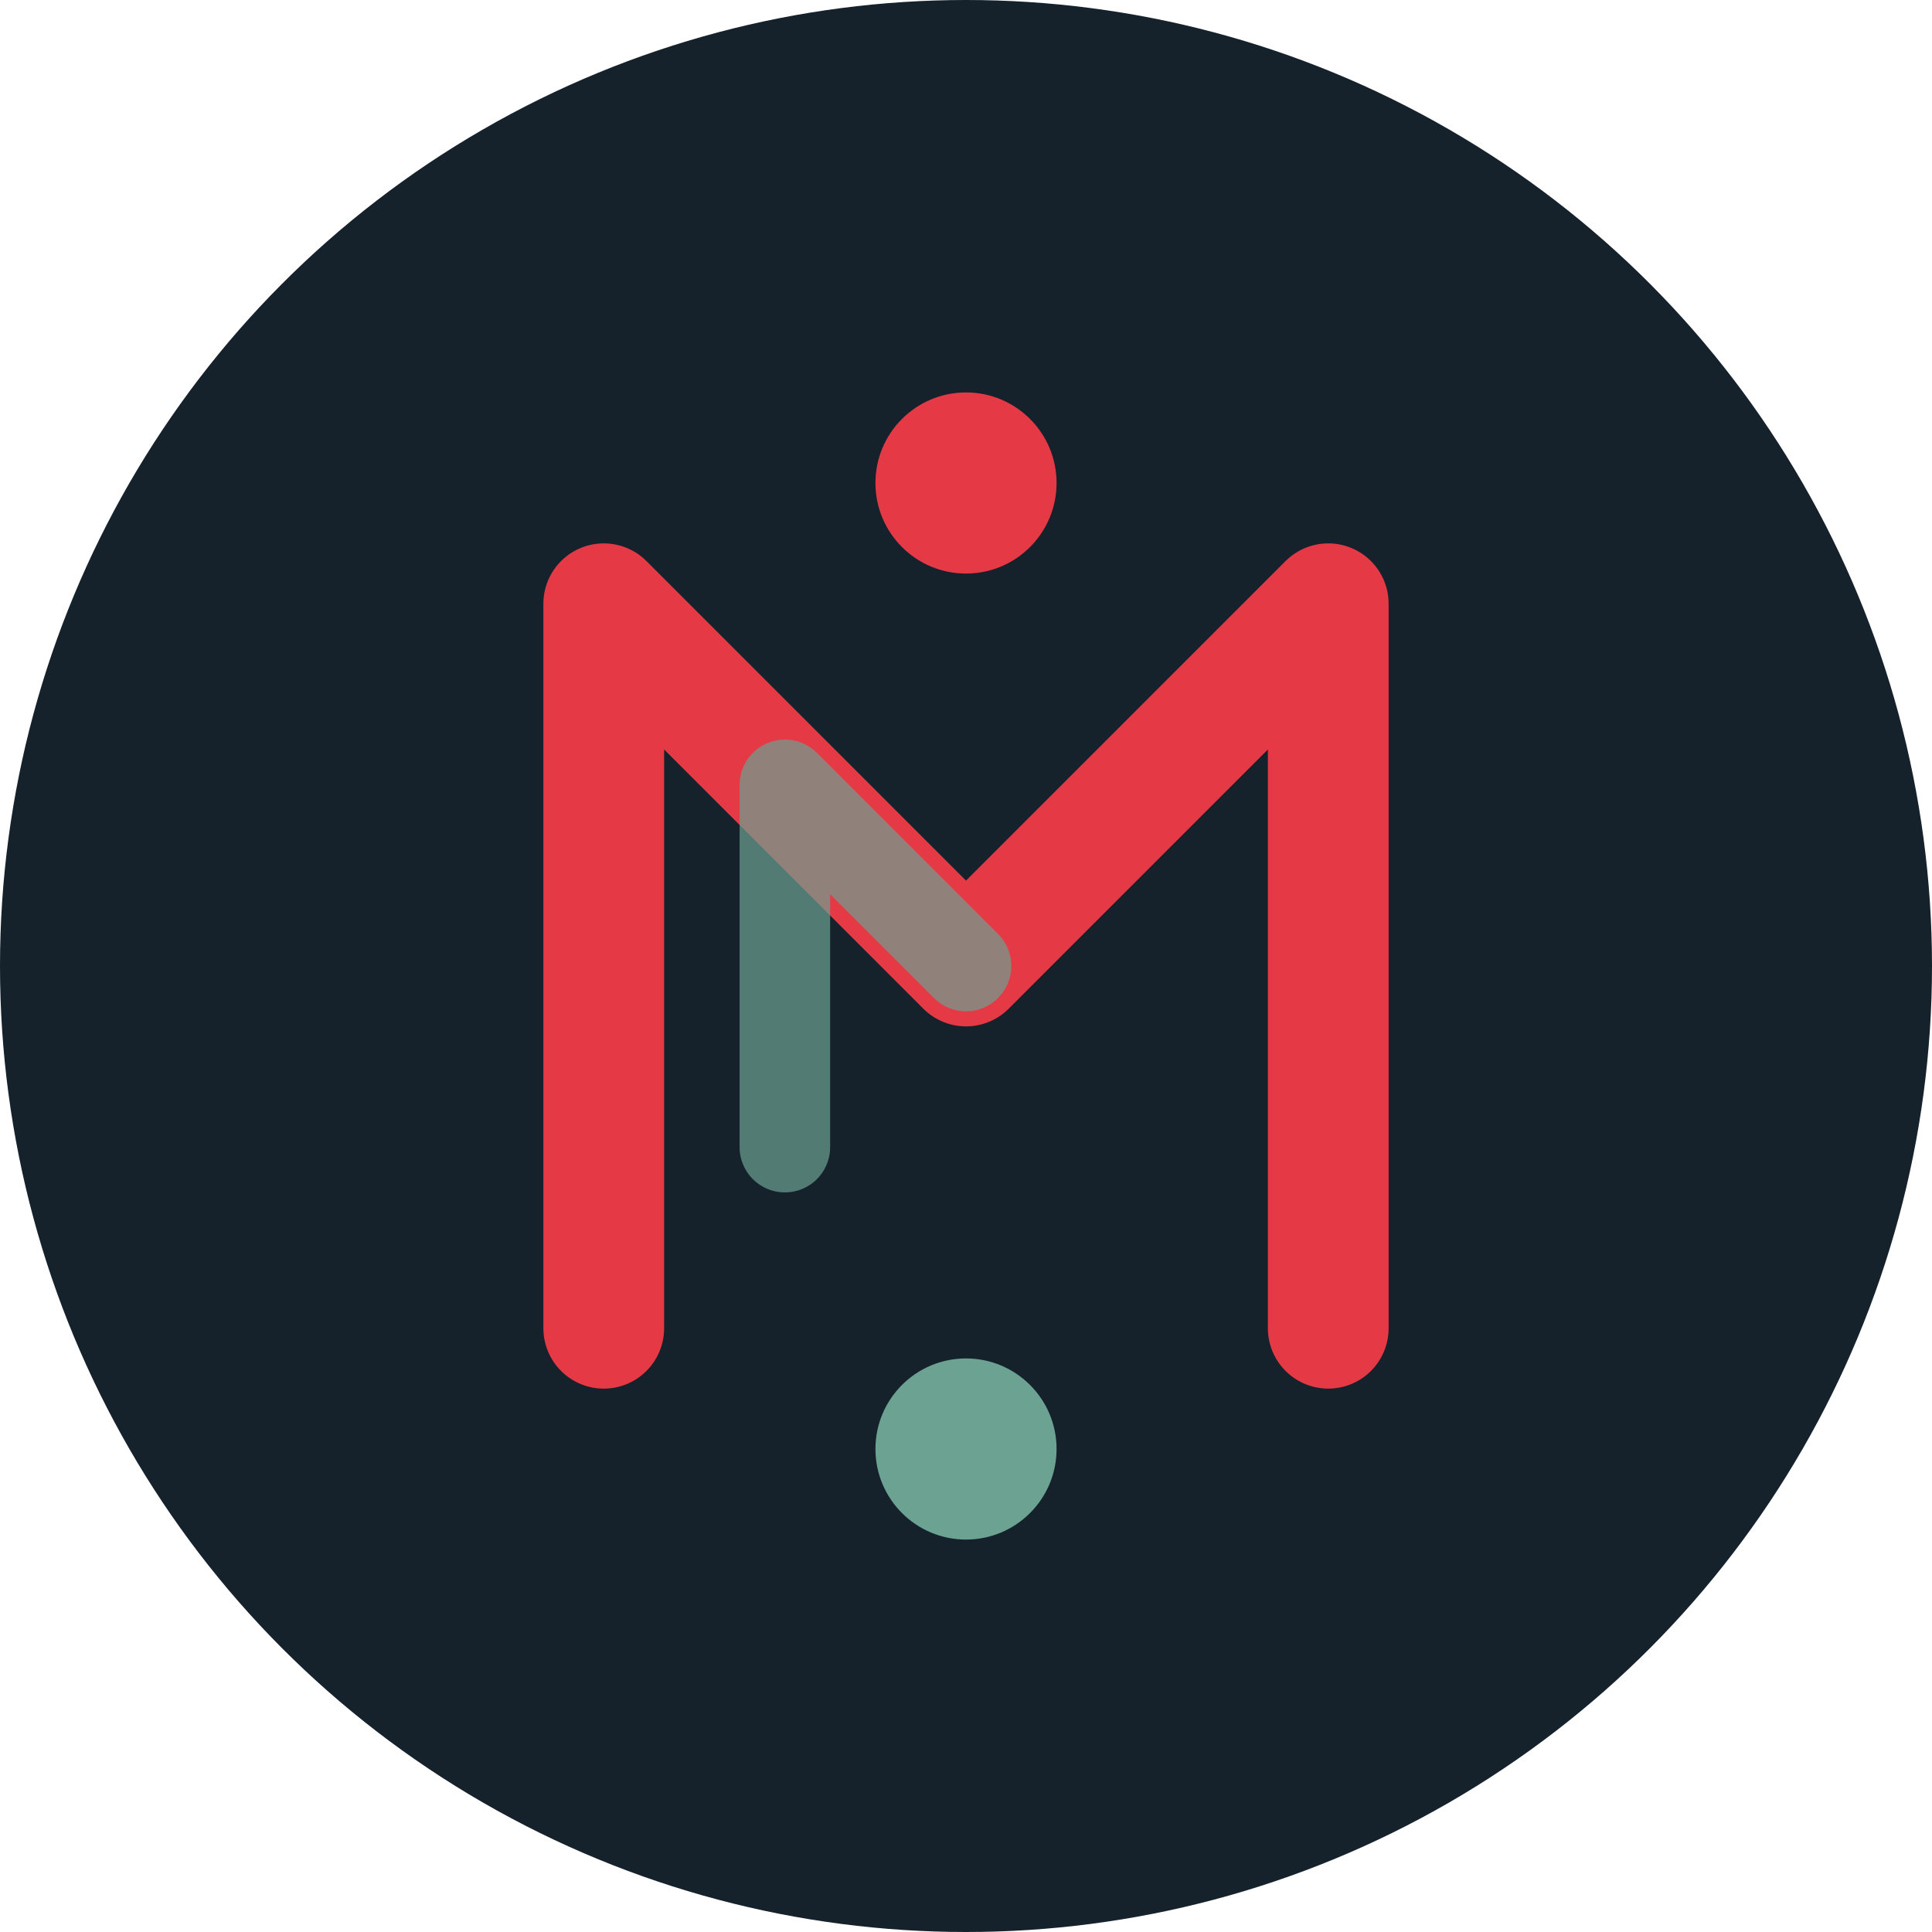
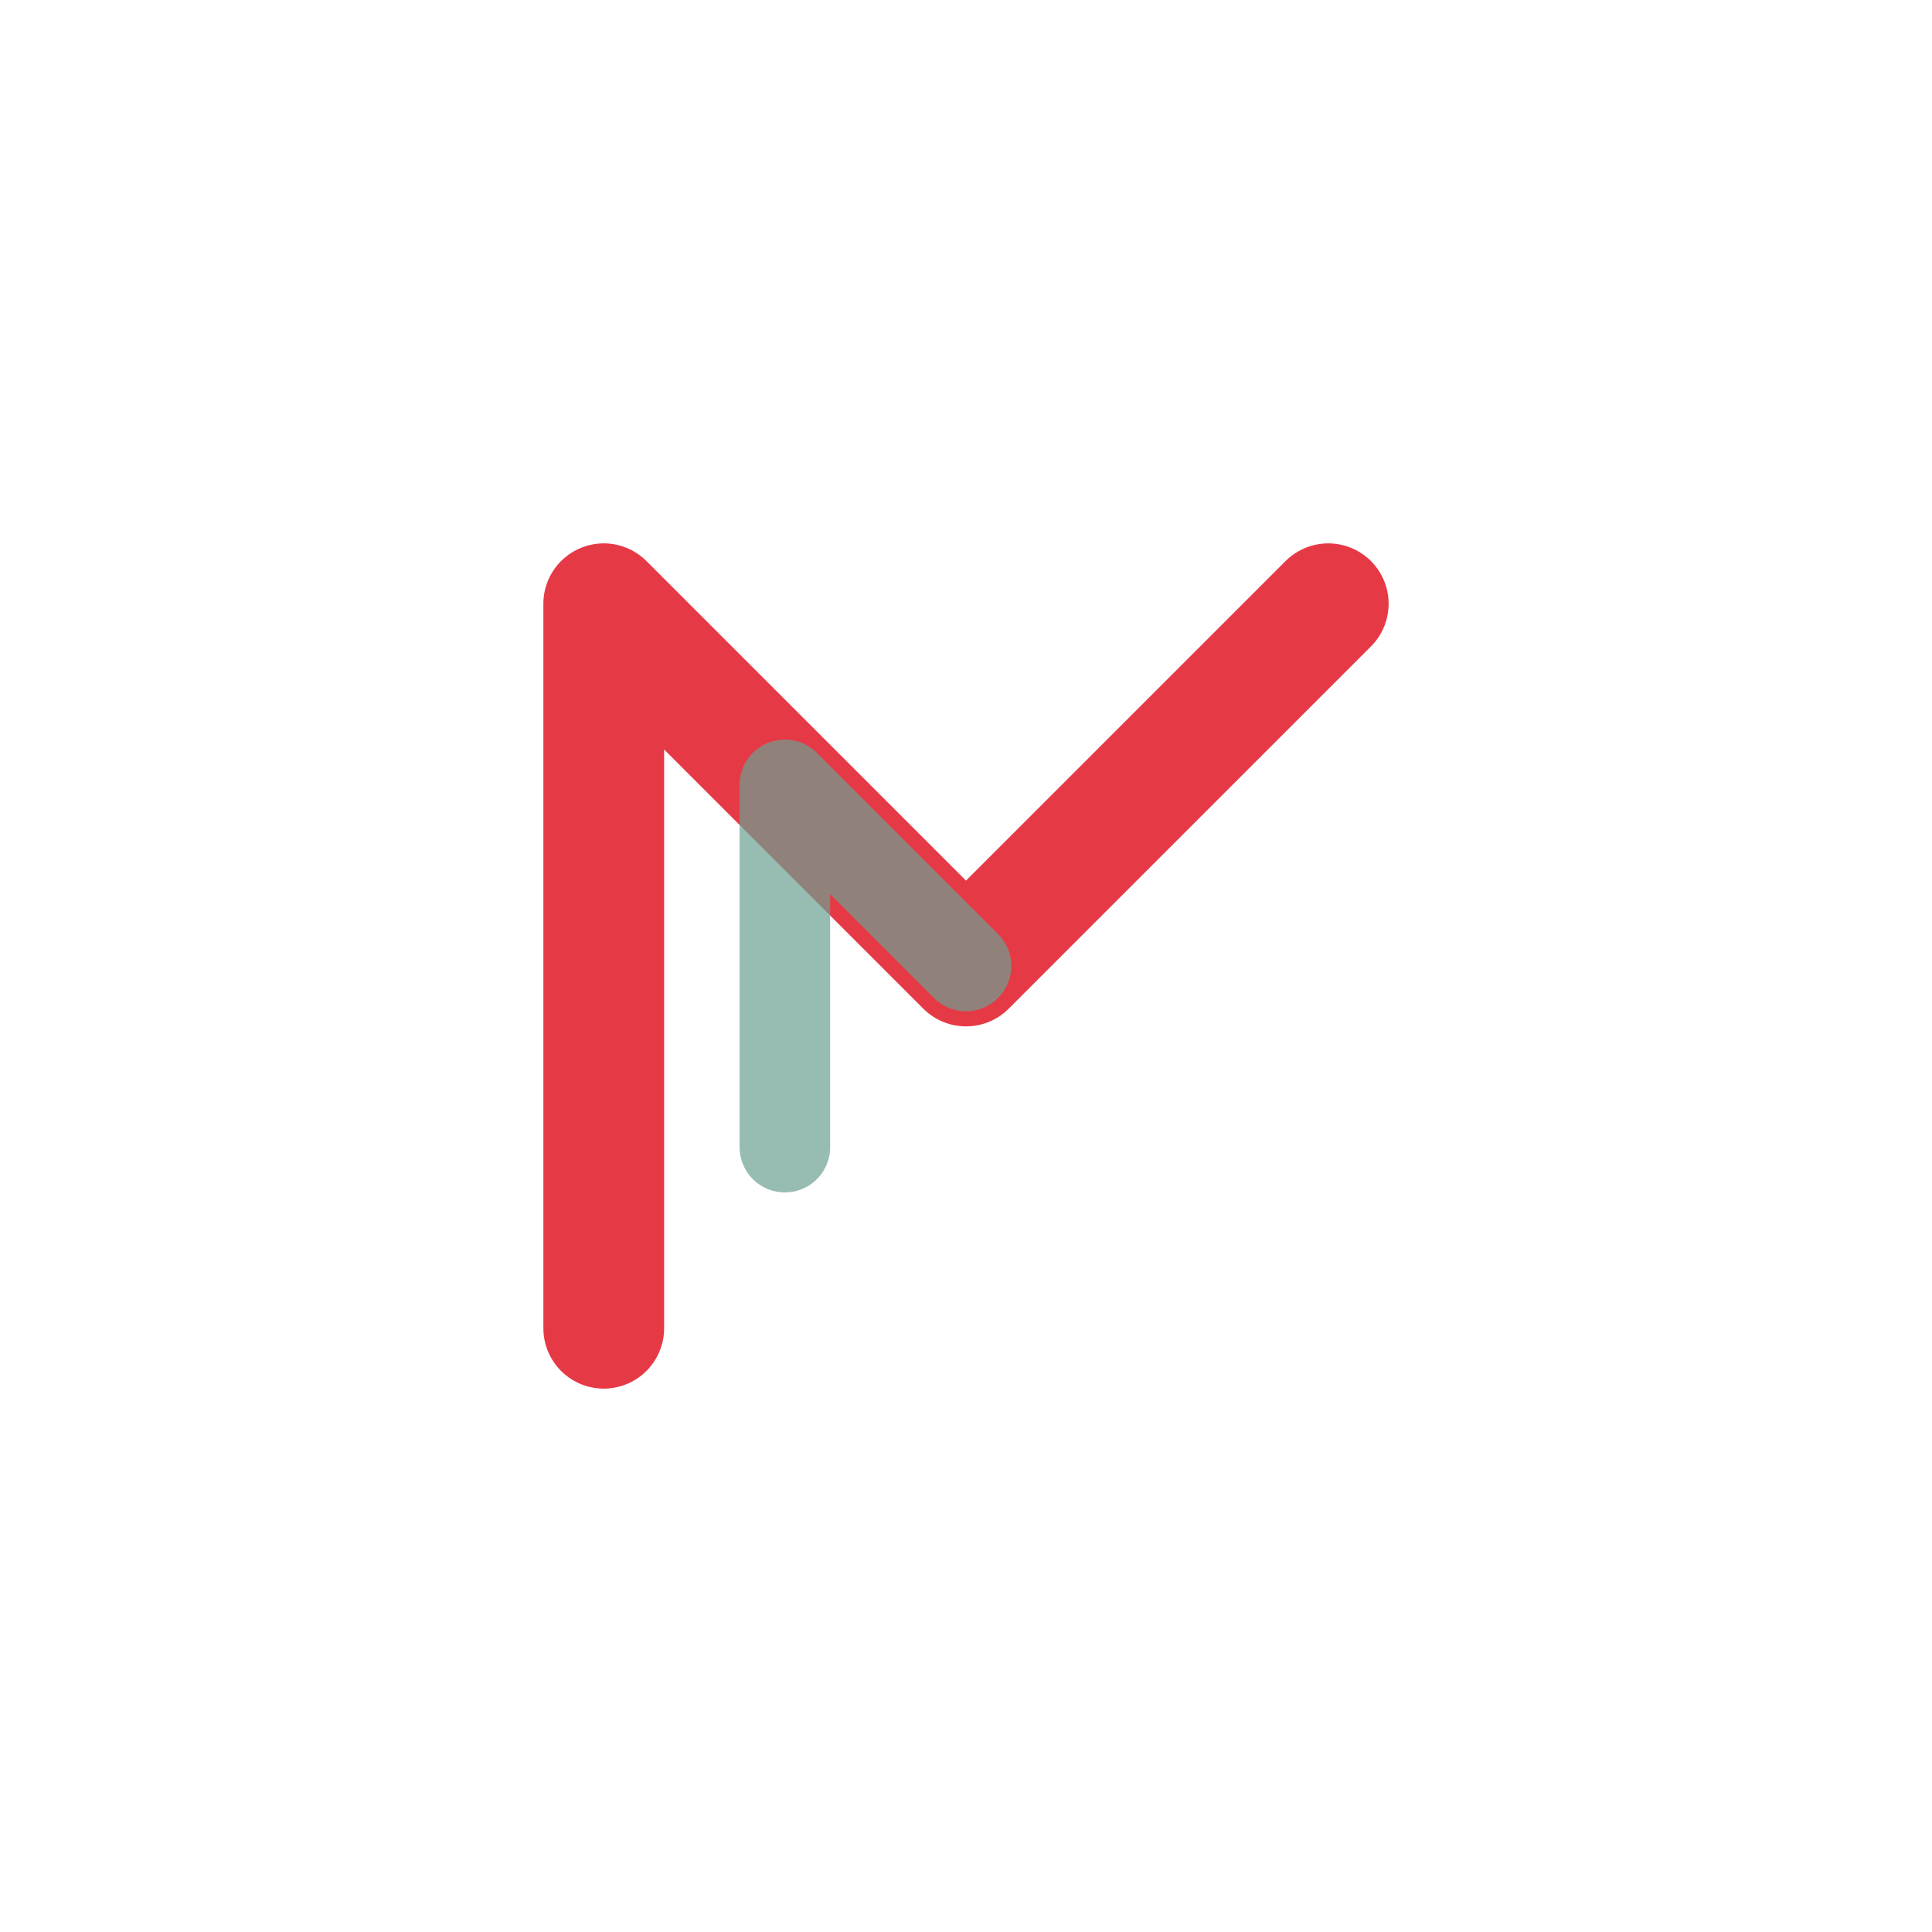
<svg xmlns="http://www.w3.org/2000/svg" width="64" height="64" viewBox="0 0 64 64" fill="none">
-   <circle cx="32" cy="32" r="32" fill="#15212B" />
-   <path d="M20 44V20L32 32L44 20V44" stroke="#E63946" stroke-width="4" stroke-linecap="round" stroke-linejoin="round" fill="none" />
+   <path d="M20 44V20L32 32L44 20" stroke="#E63946" stroke-width="4" stroke-linecap="round" stroke-linejoin="round" fill="none" />
  <path d="M26 38V26L32 32" stroke="#6BA292" stroke-width="3" stroke-linecap="round" stroke-linejoin="round" fill="none" opacity="0.7" />
-   <circle cx="32" cy="16" r="3" fill="#E63946" />
-   <circle cx="32" cy="48" r="3" fill="#6BA292" />
</svg>